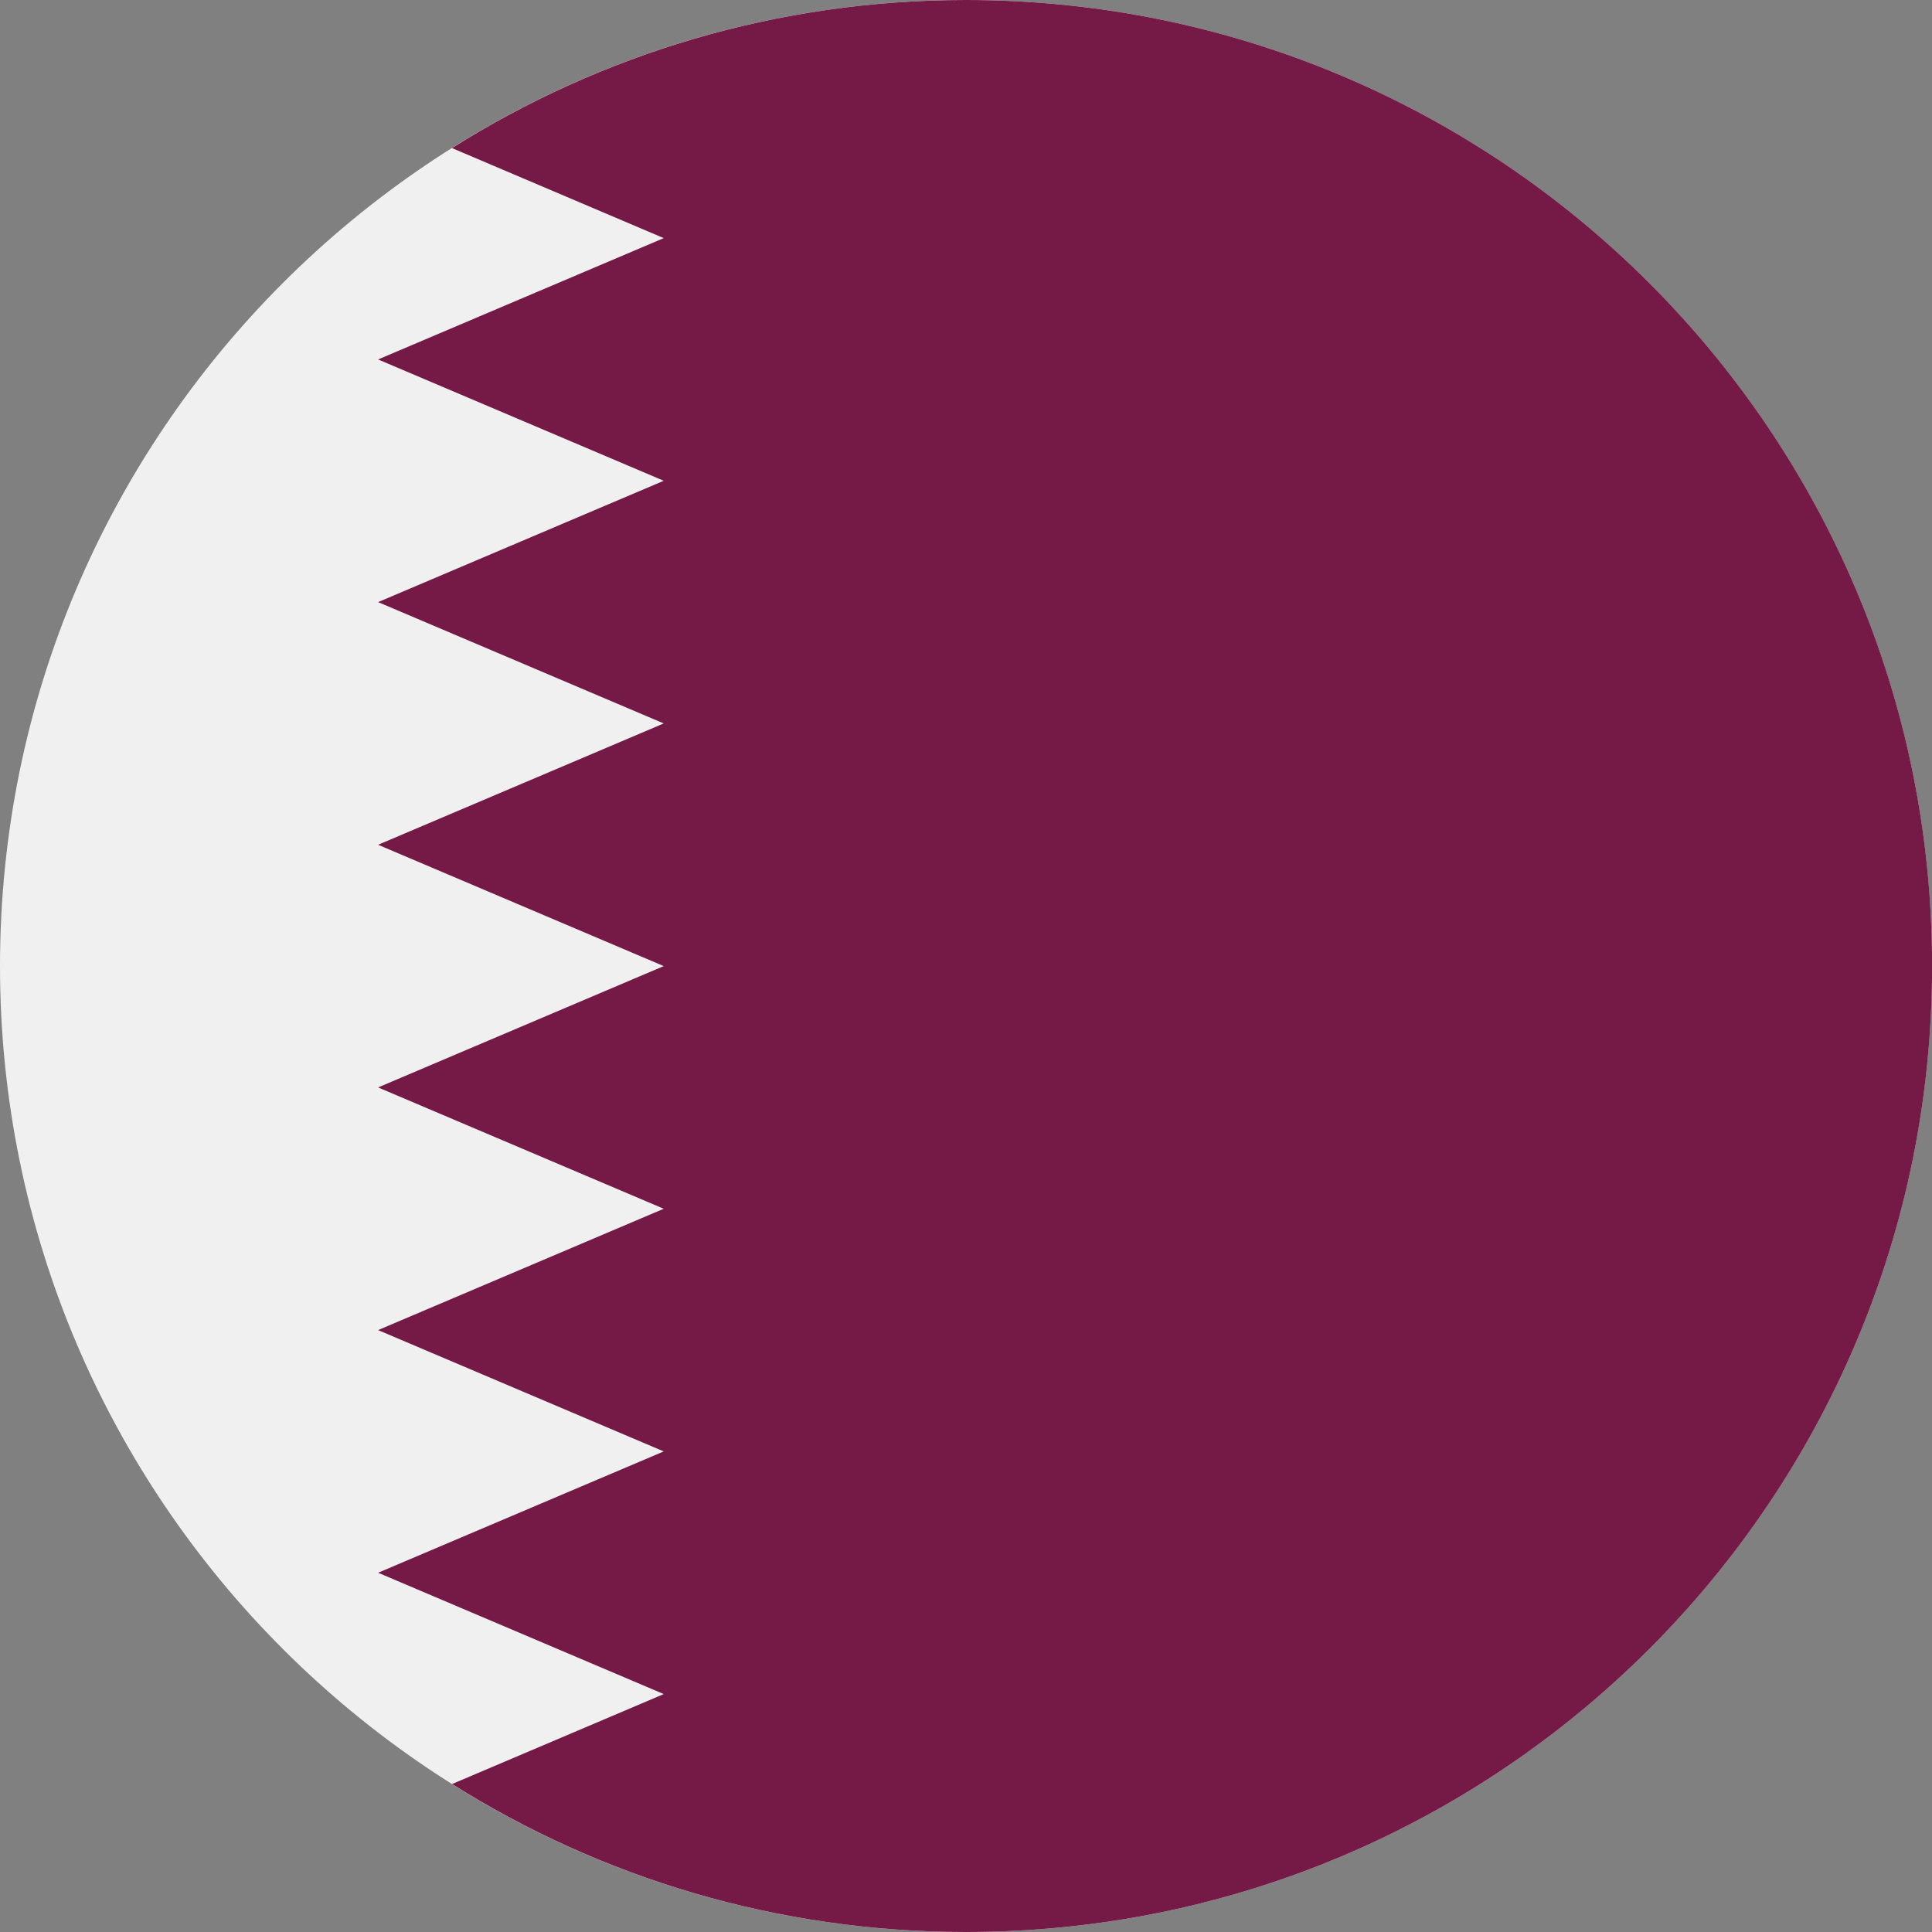
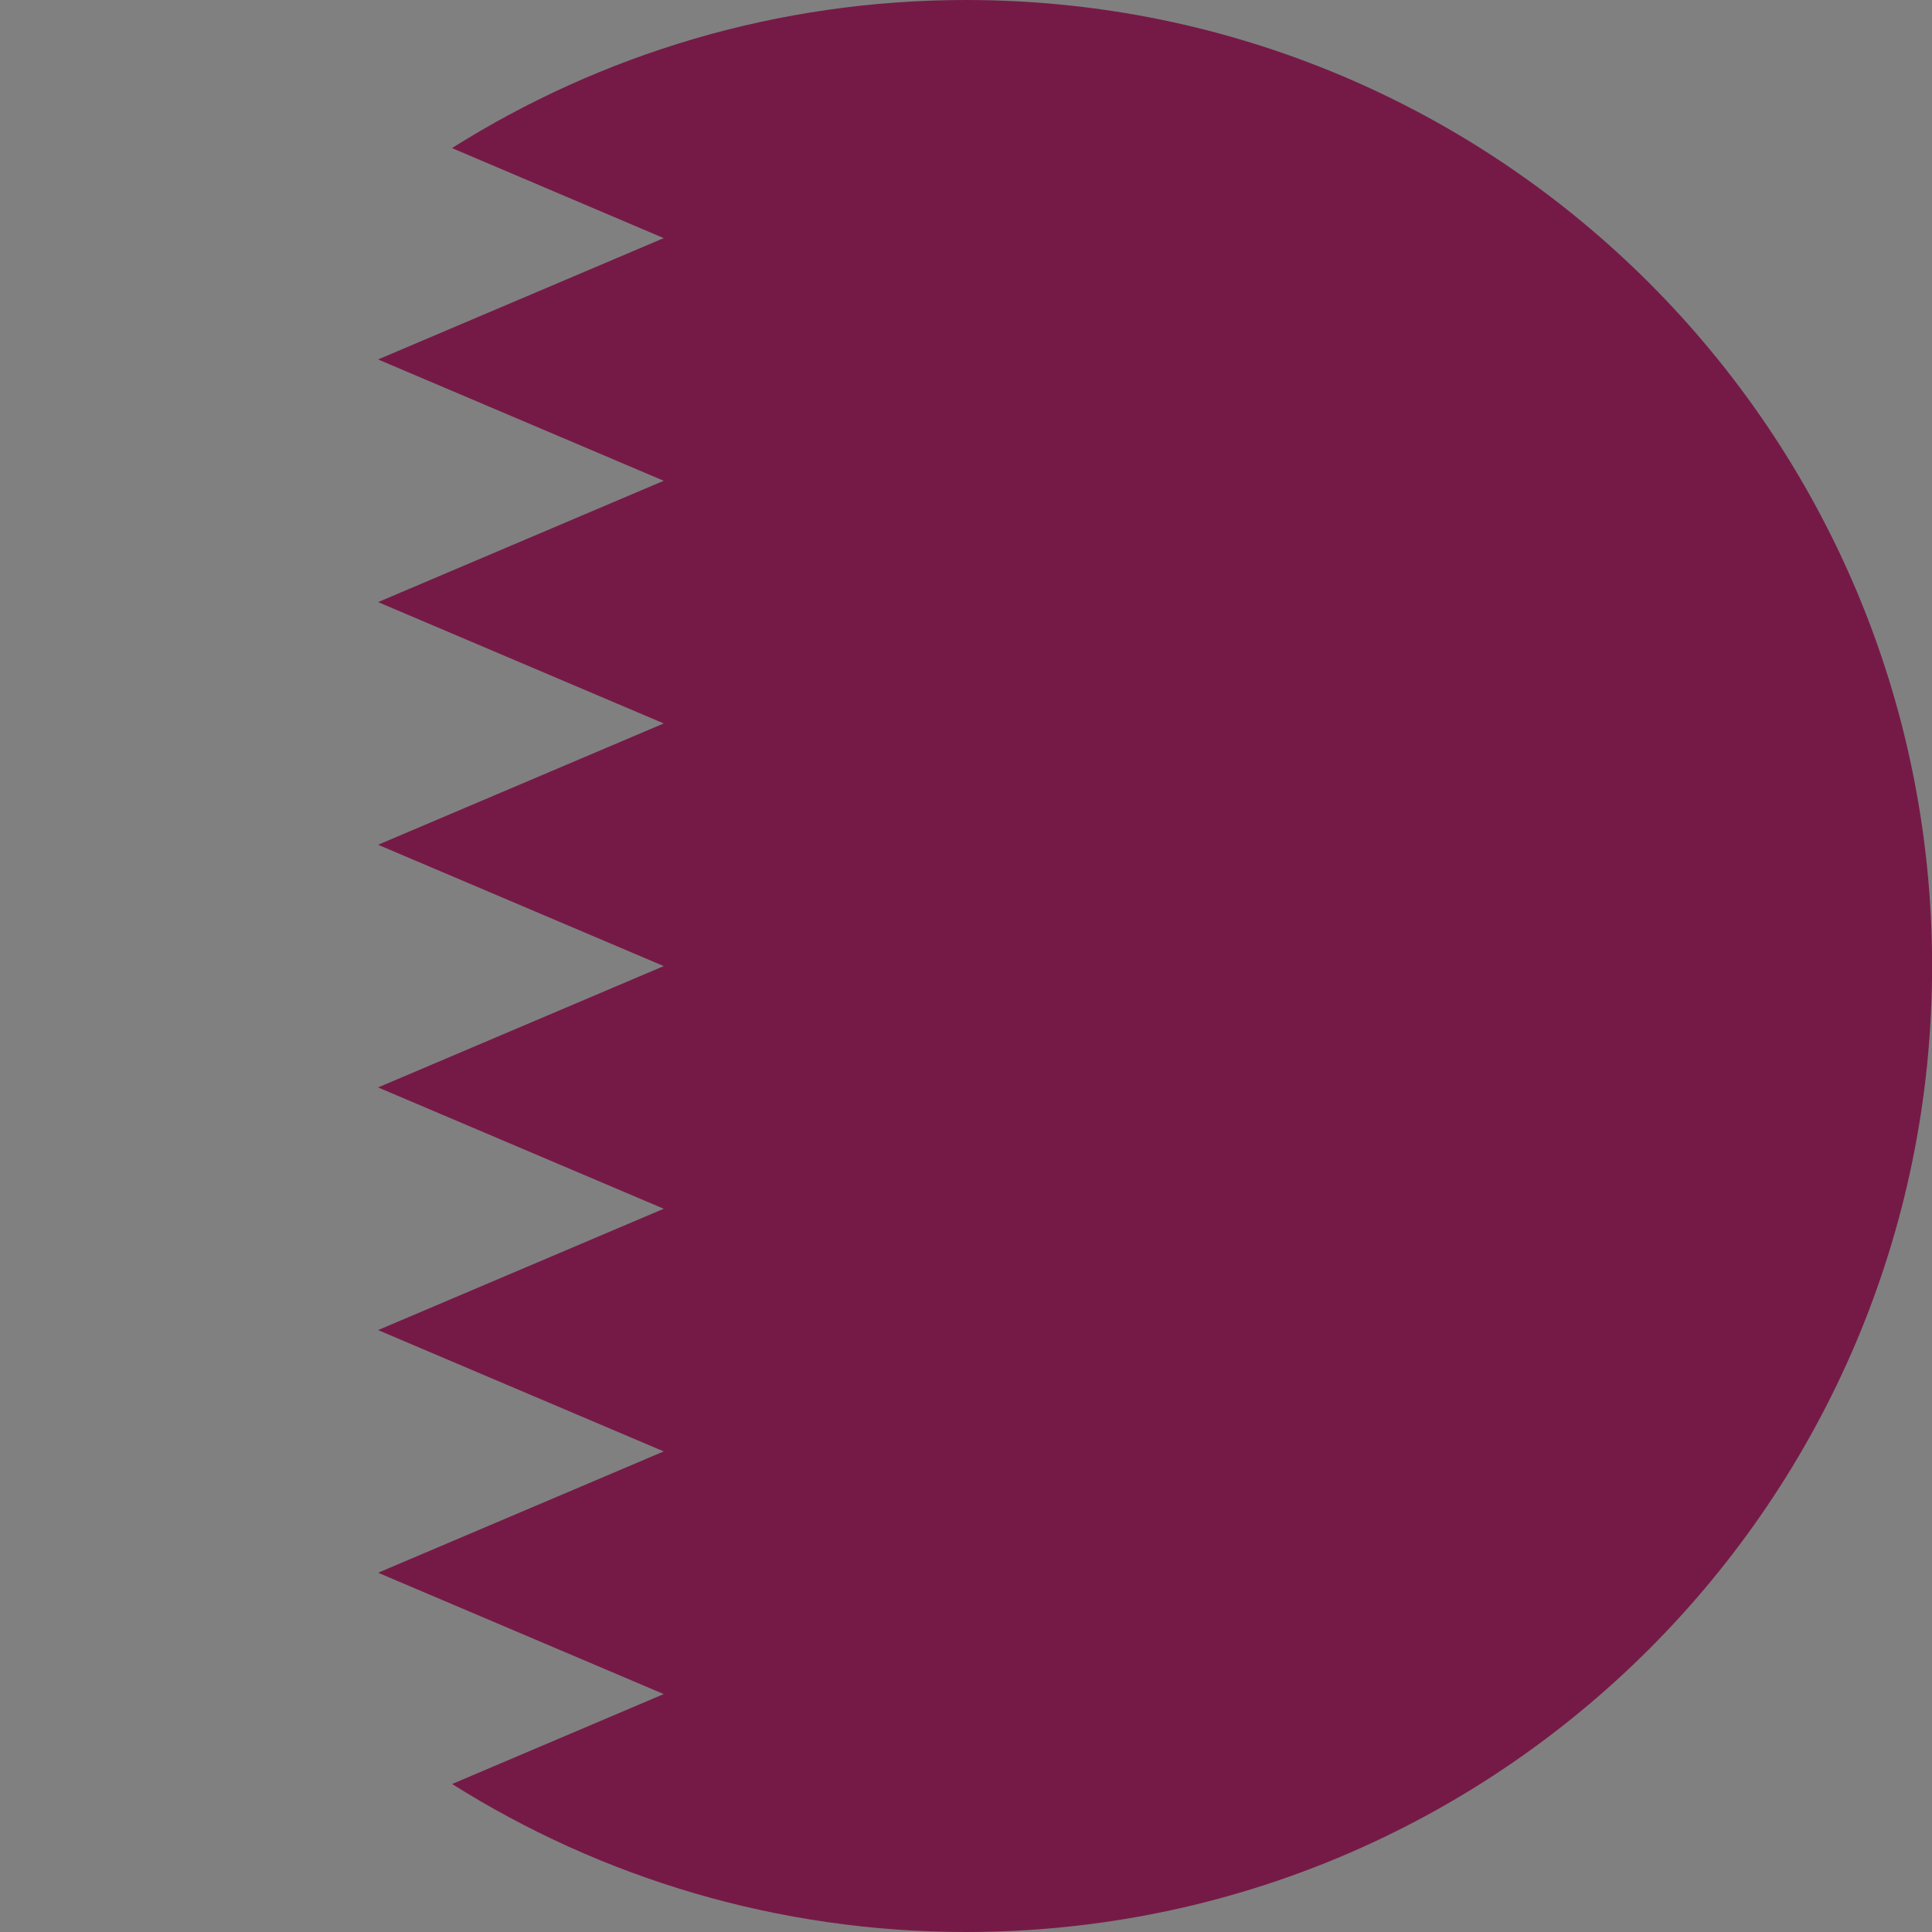
<svg xmlns="http://www.w3.org/2000/svg" width="20" height="20" viewBox="0 0 20 20" fill="none">
  <rect x="0" y="0" width="20" height="20" fill="#808080" stroke="none" />
  <g clip-path="url(#clip0_1167_2386)">
-     <path d="M10 20C15.523 20 20 15.523 20 10C20 4.477 15.523 0 10 0C4.477 0 0 4.477 0 10C0 15.523 4.477 20 10 20Z" fill="#F0F0F0" />
    <path d="M20.001 10C20.001 4.477 15.524 0 10.001 0C8.045 0 6.22 0.562 4.679 1.533L6.871 2.465L3.914 3.721L6.871 4.977L3.914 6.233L6.871 7.489L3.914 8.745L6.871 10.001L3.914 11.257L6.871 12.513L3.914 13.769L6.871 15.025L3.914 16.281L6.871 17.537L4.68 18.468C6.221 19.438 8.045 20 10.001 20C15.524 20 20.001 15.523 20.001 10Z" fill="#751A46" />
  </g>
  <defs>
    <clipPath id="clip0_1167_2386">
      <rect width="20" height="20" fill="white" />
    </clipPath>
  </defs>
</svg>